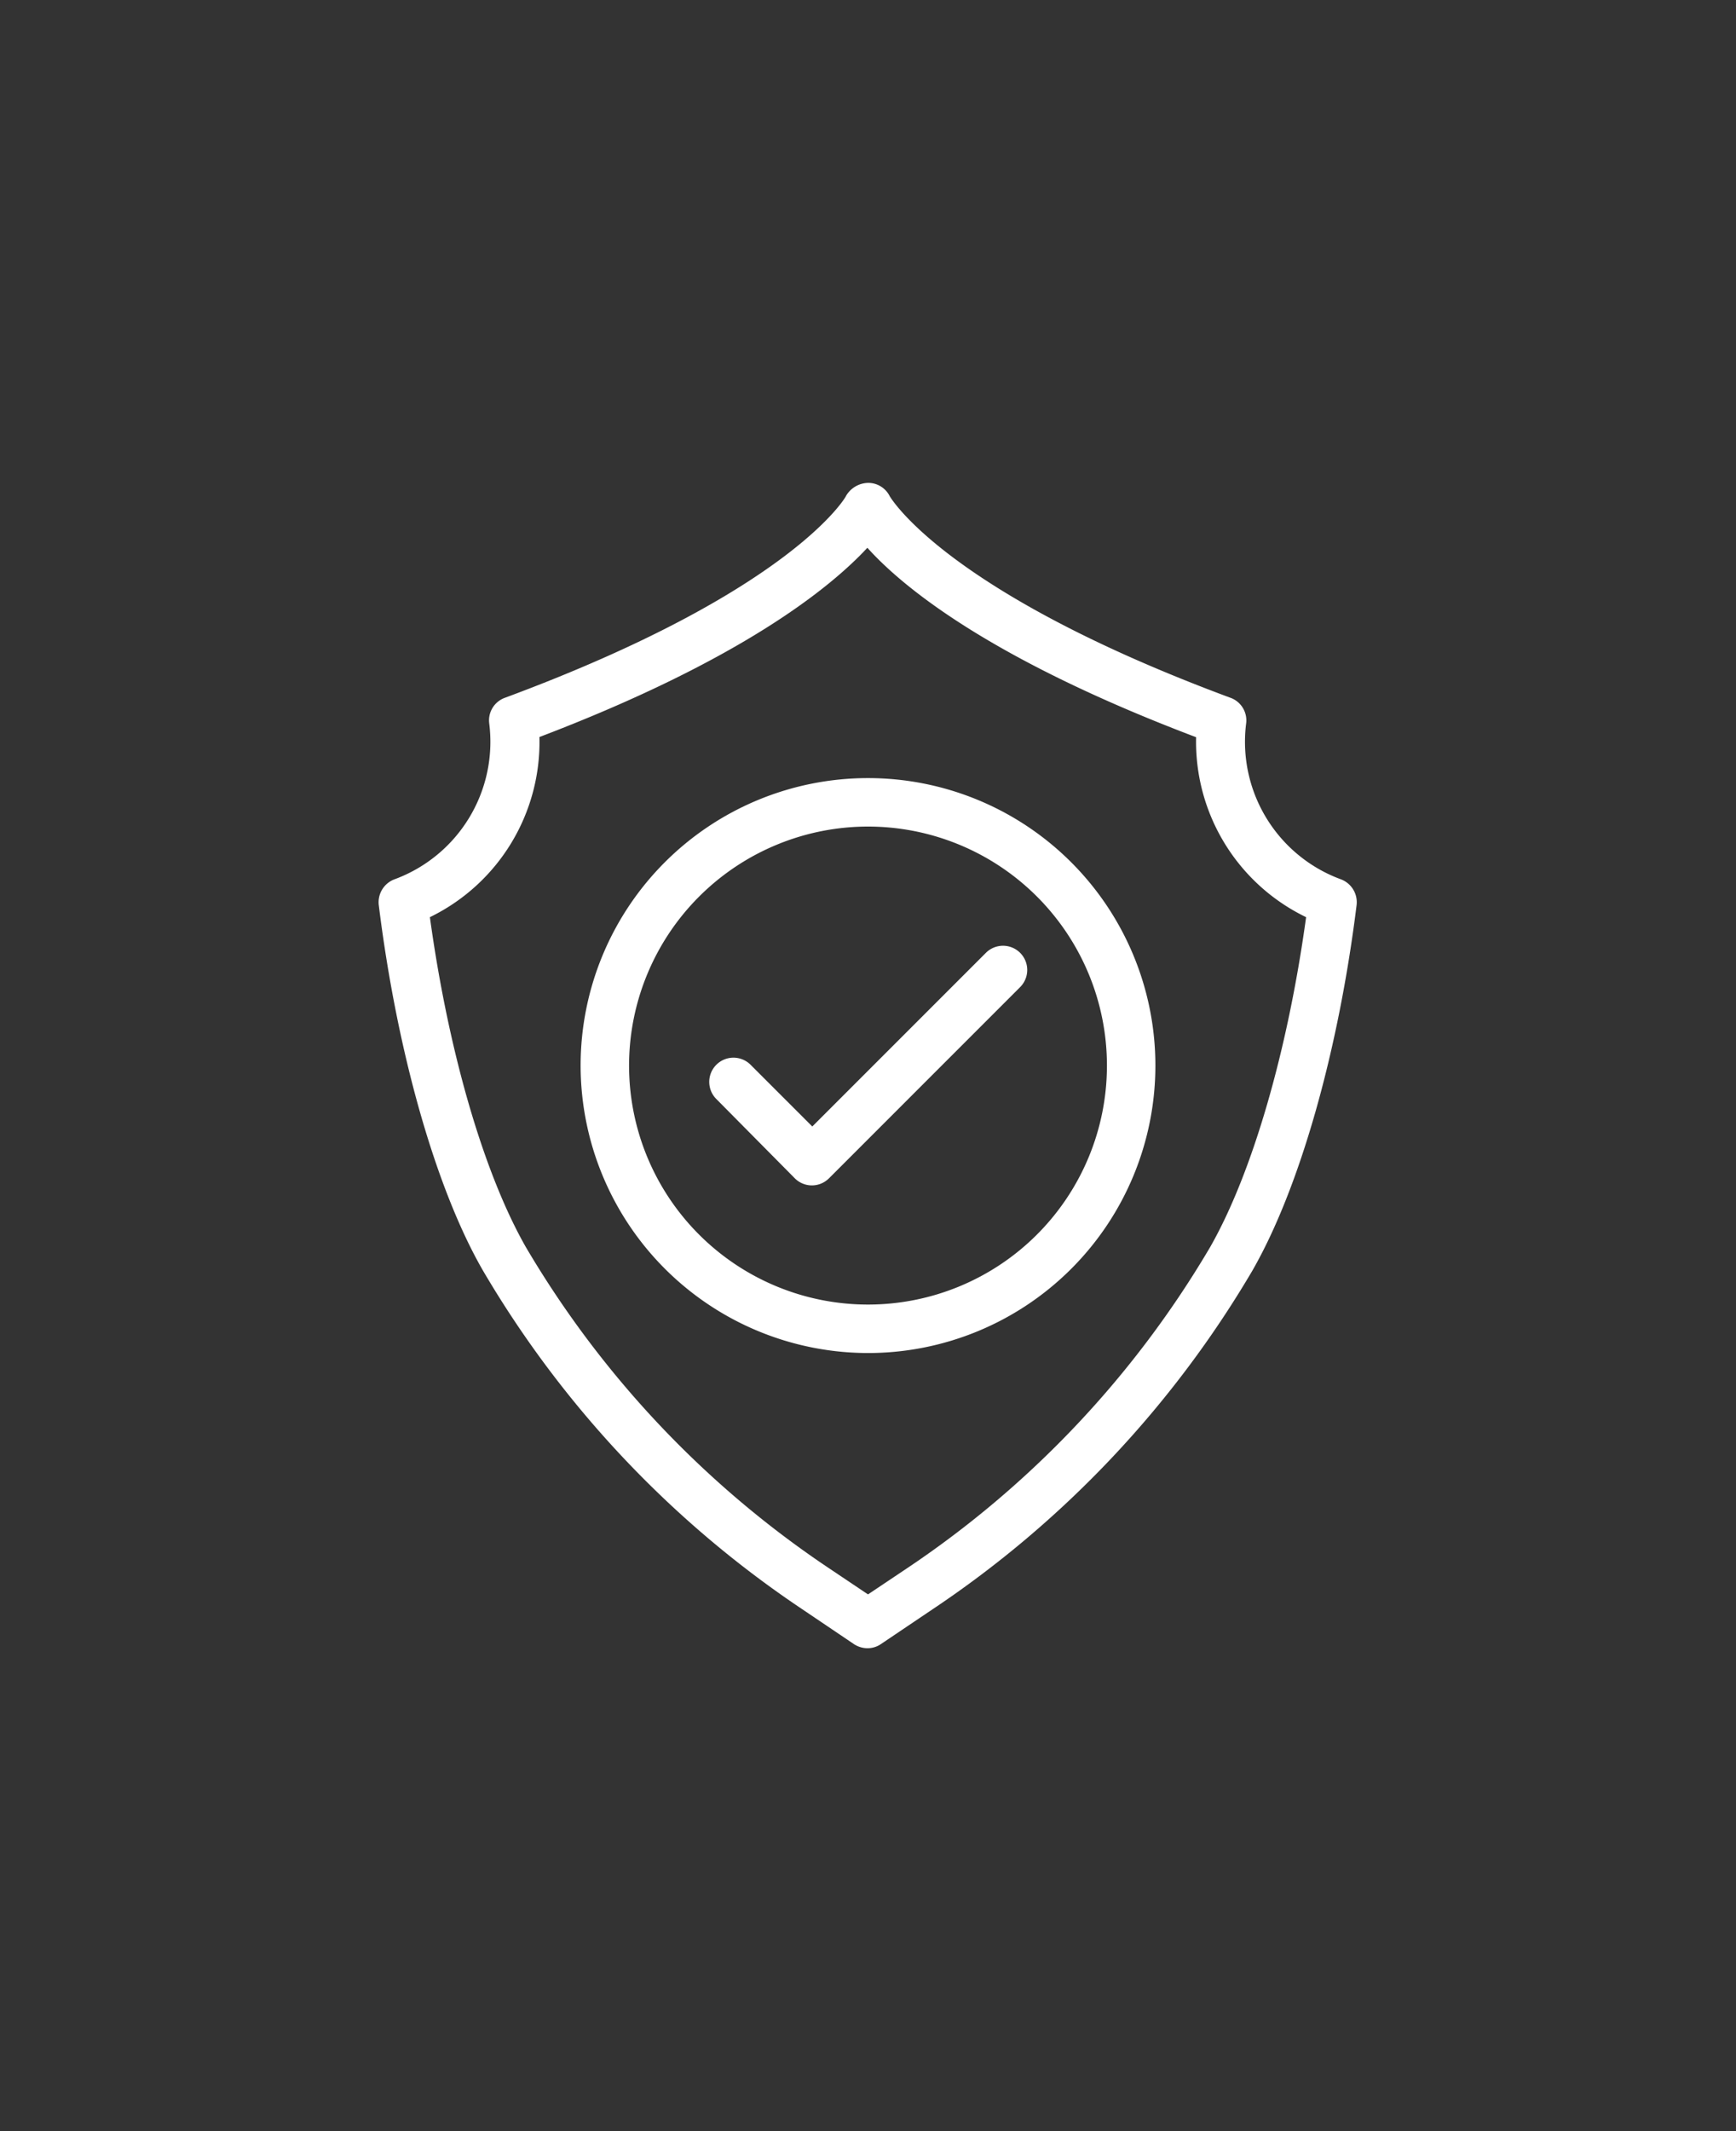
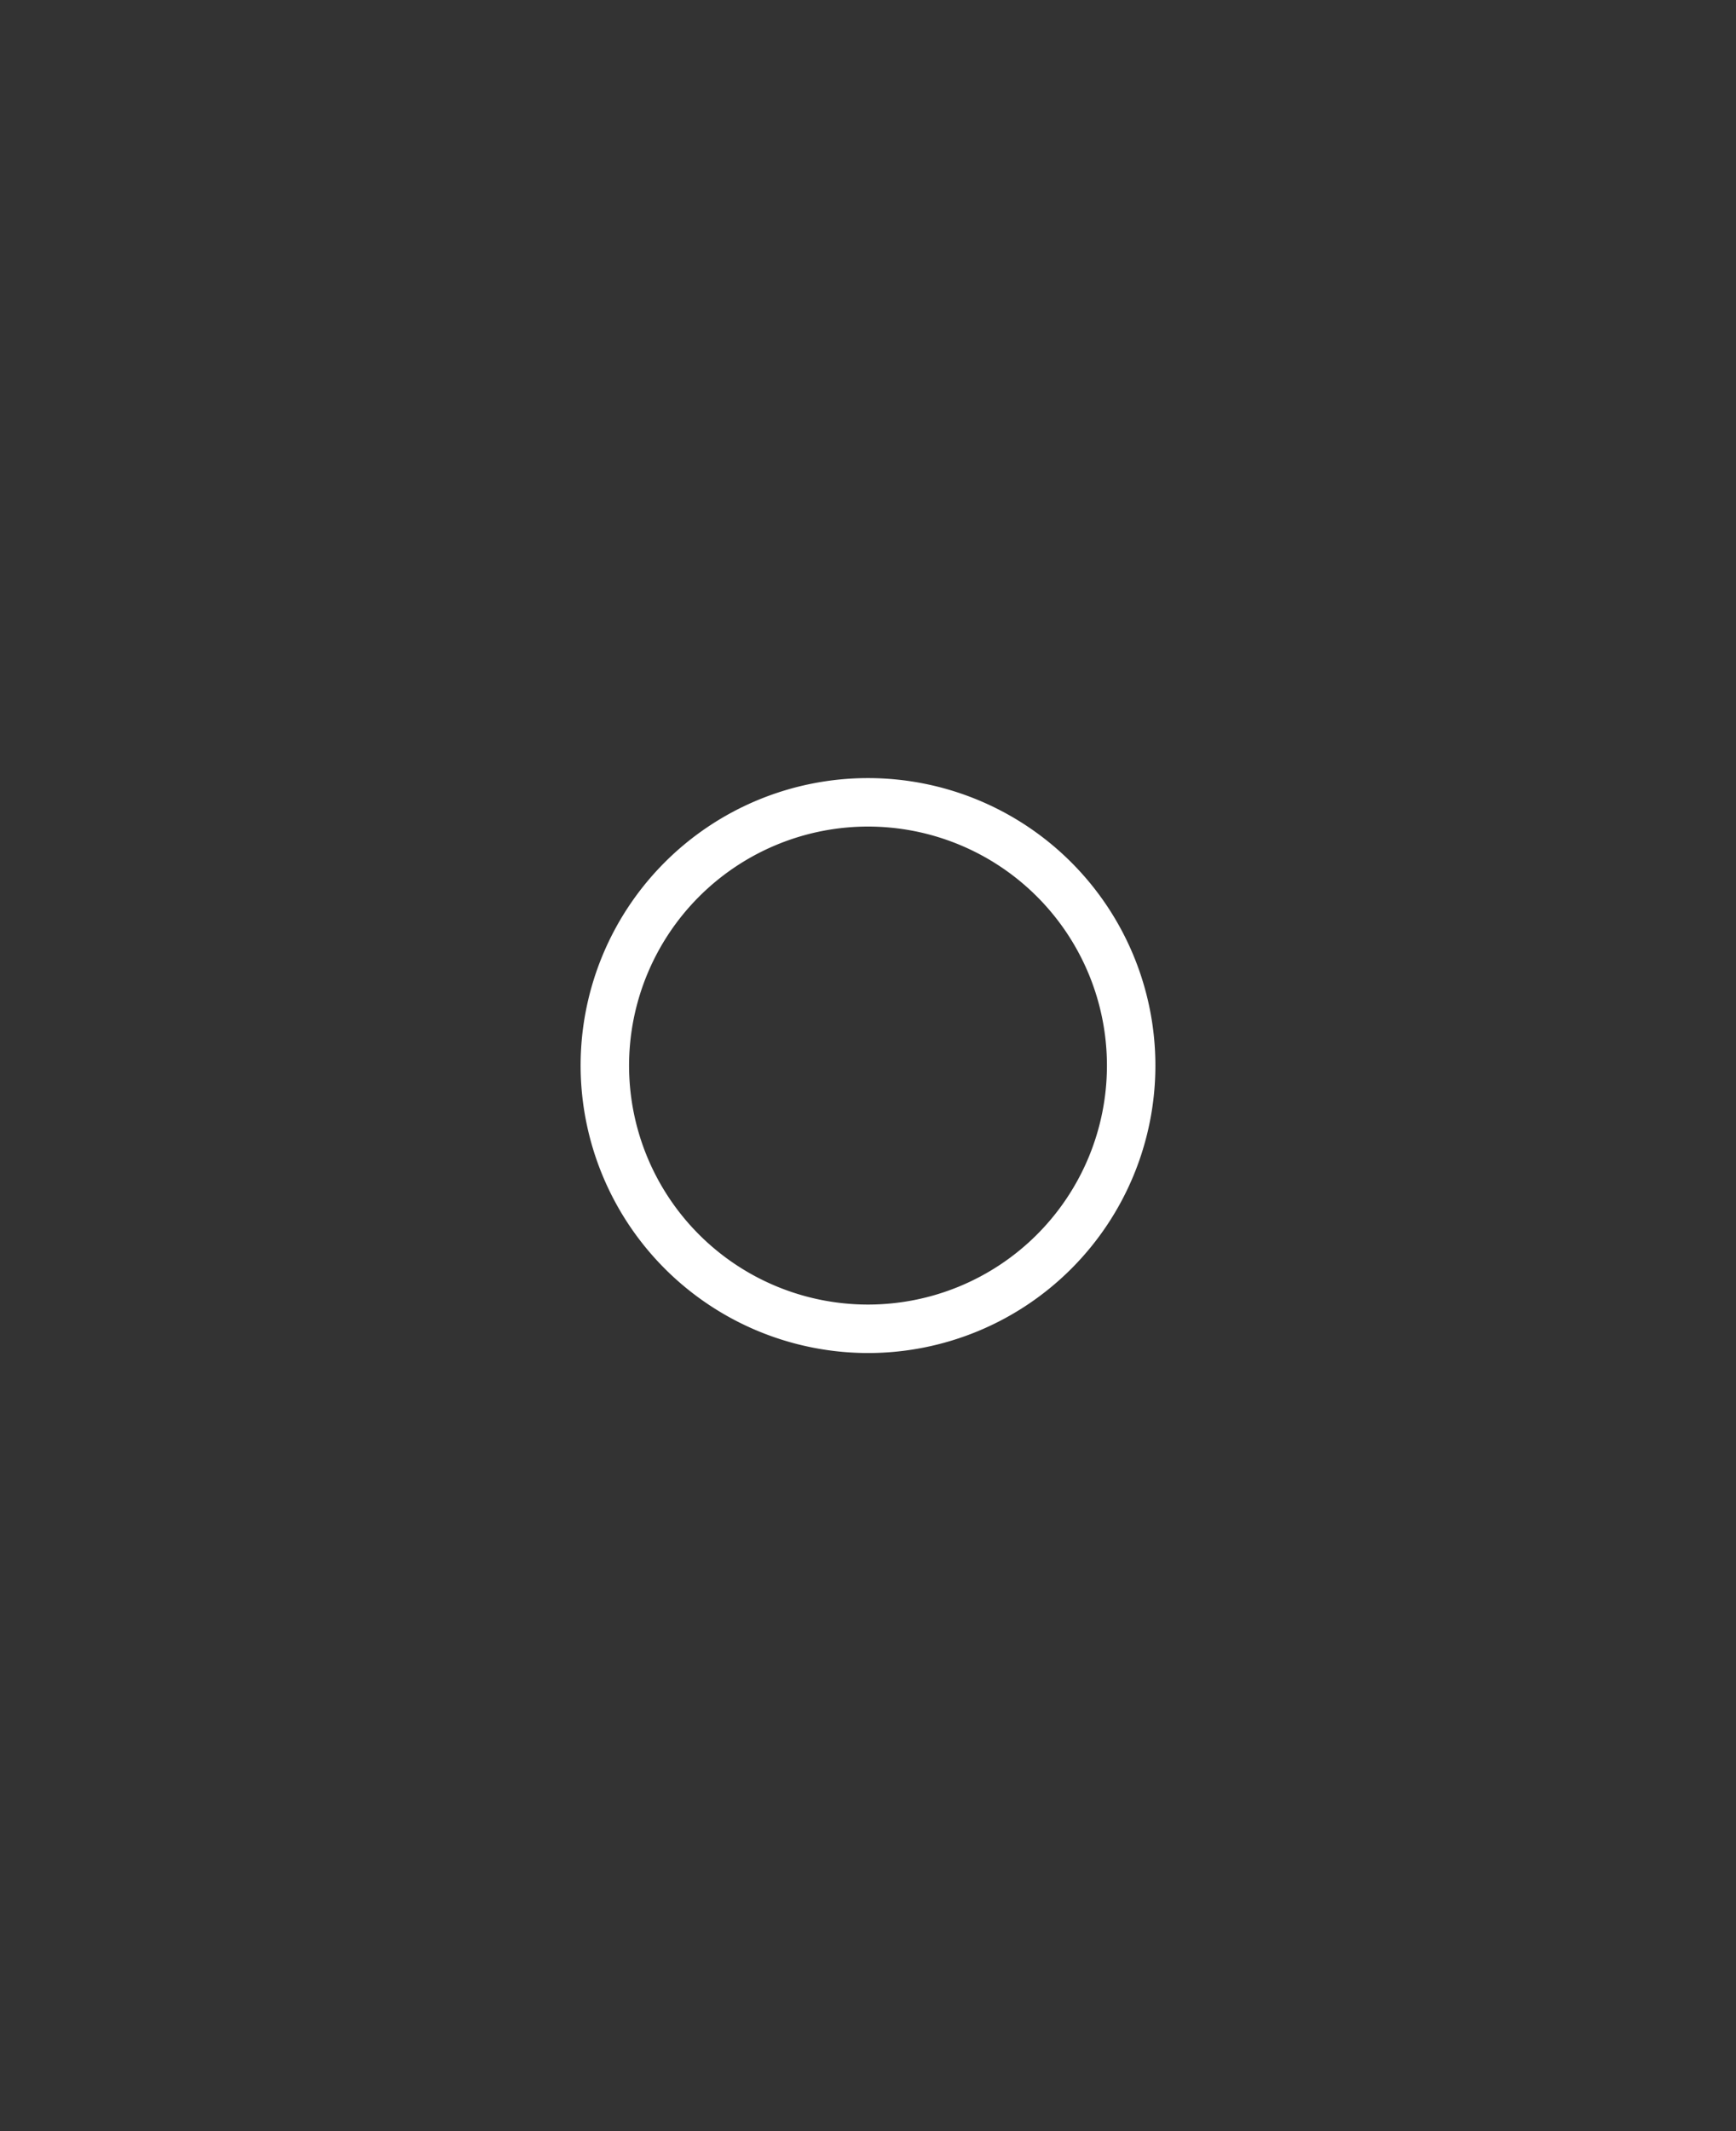
<svg xmlns="http://www.w3.org/2000/svg" width="110" height="135" viewBox="0 0 110 135">
  <rect x="0" y="0" width="110" height="135" fill="#333333" stroke="none" />
-   <path d="M25,55.7a1.55,1.55,0,0,0-1,1.63c1.15,9.29,3.62,18,6.61,23.17a66,66,0,0,0,20.21,21.43l3.29,2.22a1.58,1.58,0,0,0,.86.26,1.51,1.51,0,0,0,.86-.27l3.28-2.21A66.07,66.07,0,0,0,79.35,80.5c3-5.22,5.46-13.88,6.61-23.17a1.55,1.55,0,0,0-1-1.63,9.28,9.28,0,0,1-6-9.87,1.52,1.52,0,0,0-1-1.63C59.82,37.47,56.41,31.47,56.38,31.44A1.52,1.52,0,0,0,55,30.59a1.66,1.66,0,0,0-1.39.82c0,.06-3.45,6.06-21.61,12.79a1.52,1.52,0,0,0-1,1.63A9.28,9.28,0,0,1,25,55.7Zm9.15-9c12.93-4.92,18.54-9.55,20.81-12,2.22,2.47,7.76,7.05,20.83,12A12.34,12.34,0,0,0,82.76,58.1C81.6,66.55,79.36,74.3,76.68,79A62.81,62.81,0,0,1,57.42,99.38L55,101l-2.43-1.63A62.81,62.81,0,0,1,33.32,79C30.64,74.3,28.4,66.56,27.24,58.1A12.34,12.34,0,0,0,34.18,46.67Z" style="fill:#fff" />
  <path d="M55,85.71A18.21,18.21,0,1,0,36.79,67.5,18.23,18.23,0,0,0,55,85.71Zm0-33.35A15.14,15.14,0,1,1,39.86,67.5,15.15,15.15,0,0,1,55,52.36Z" style="fill:#fff" />
-   <path d="M50.36,74.64a1.53,1.53,0,0,0,2.17,0L64.64,62.53a1.53,1.53,0,0,0-2.17-2.17l-11,11-3.91-3.91a1.53,1.53,0,0,0-2.17,2.17Z" style="fill:#fff" />
</svg>